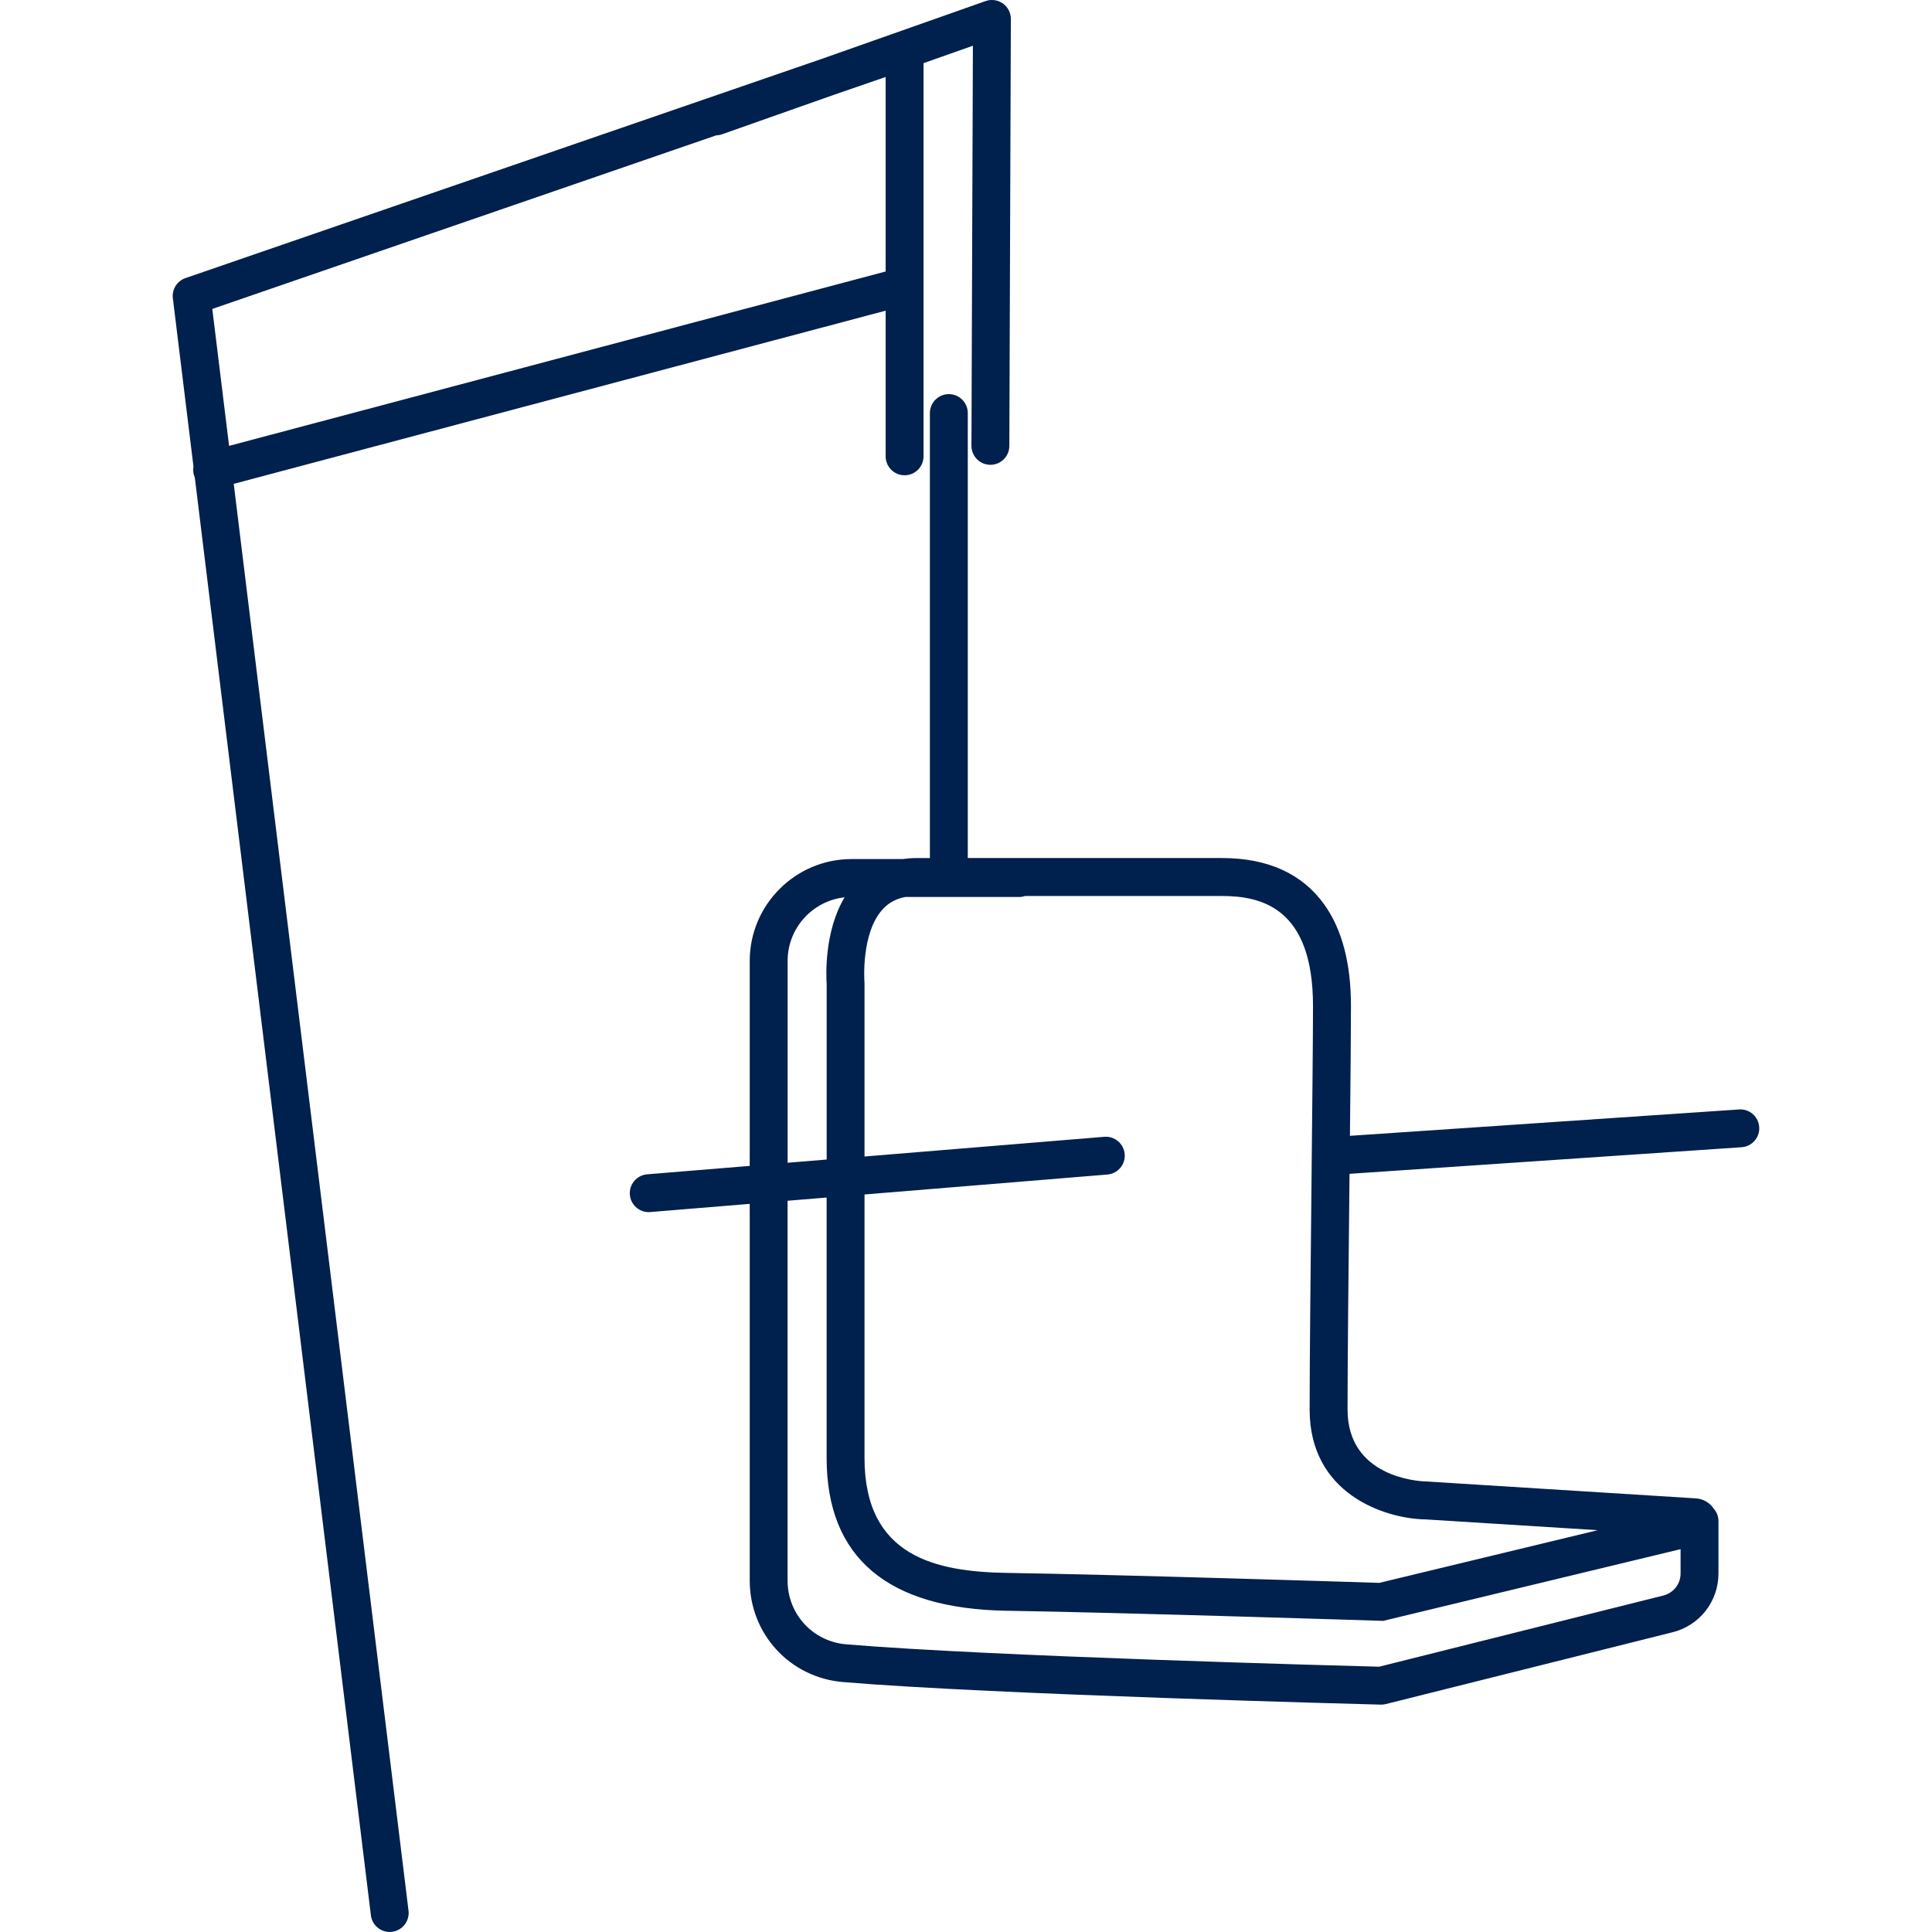
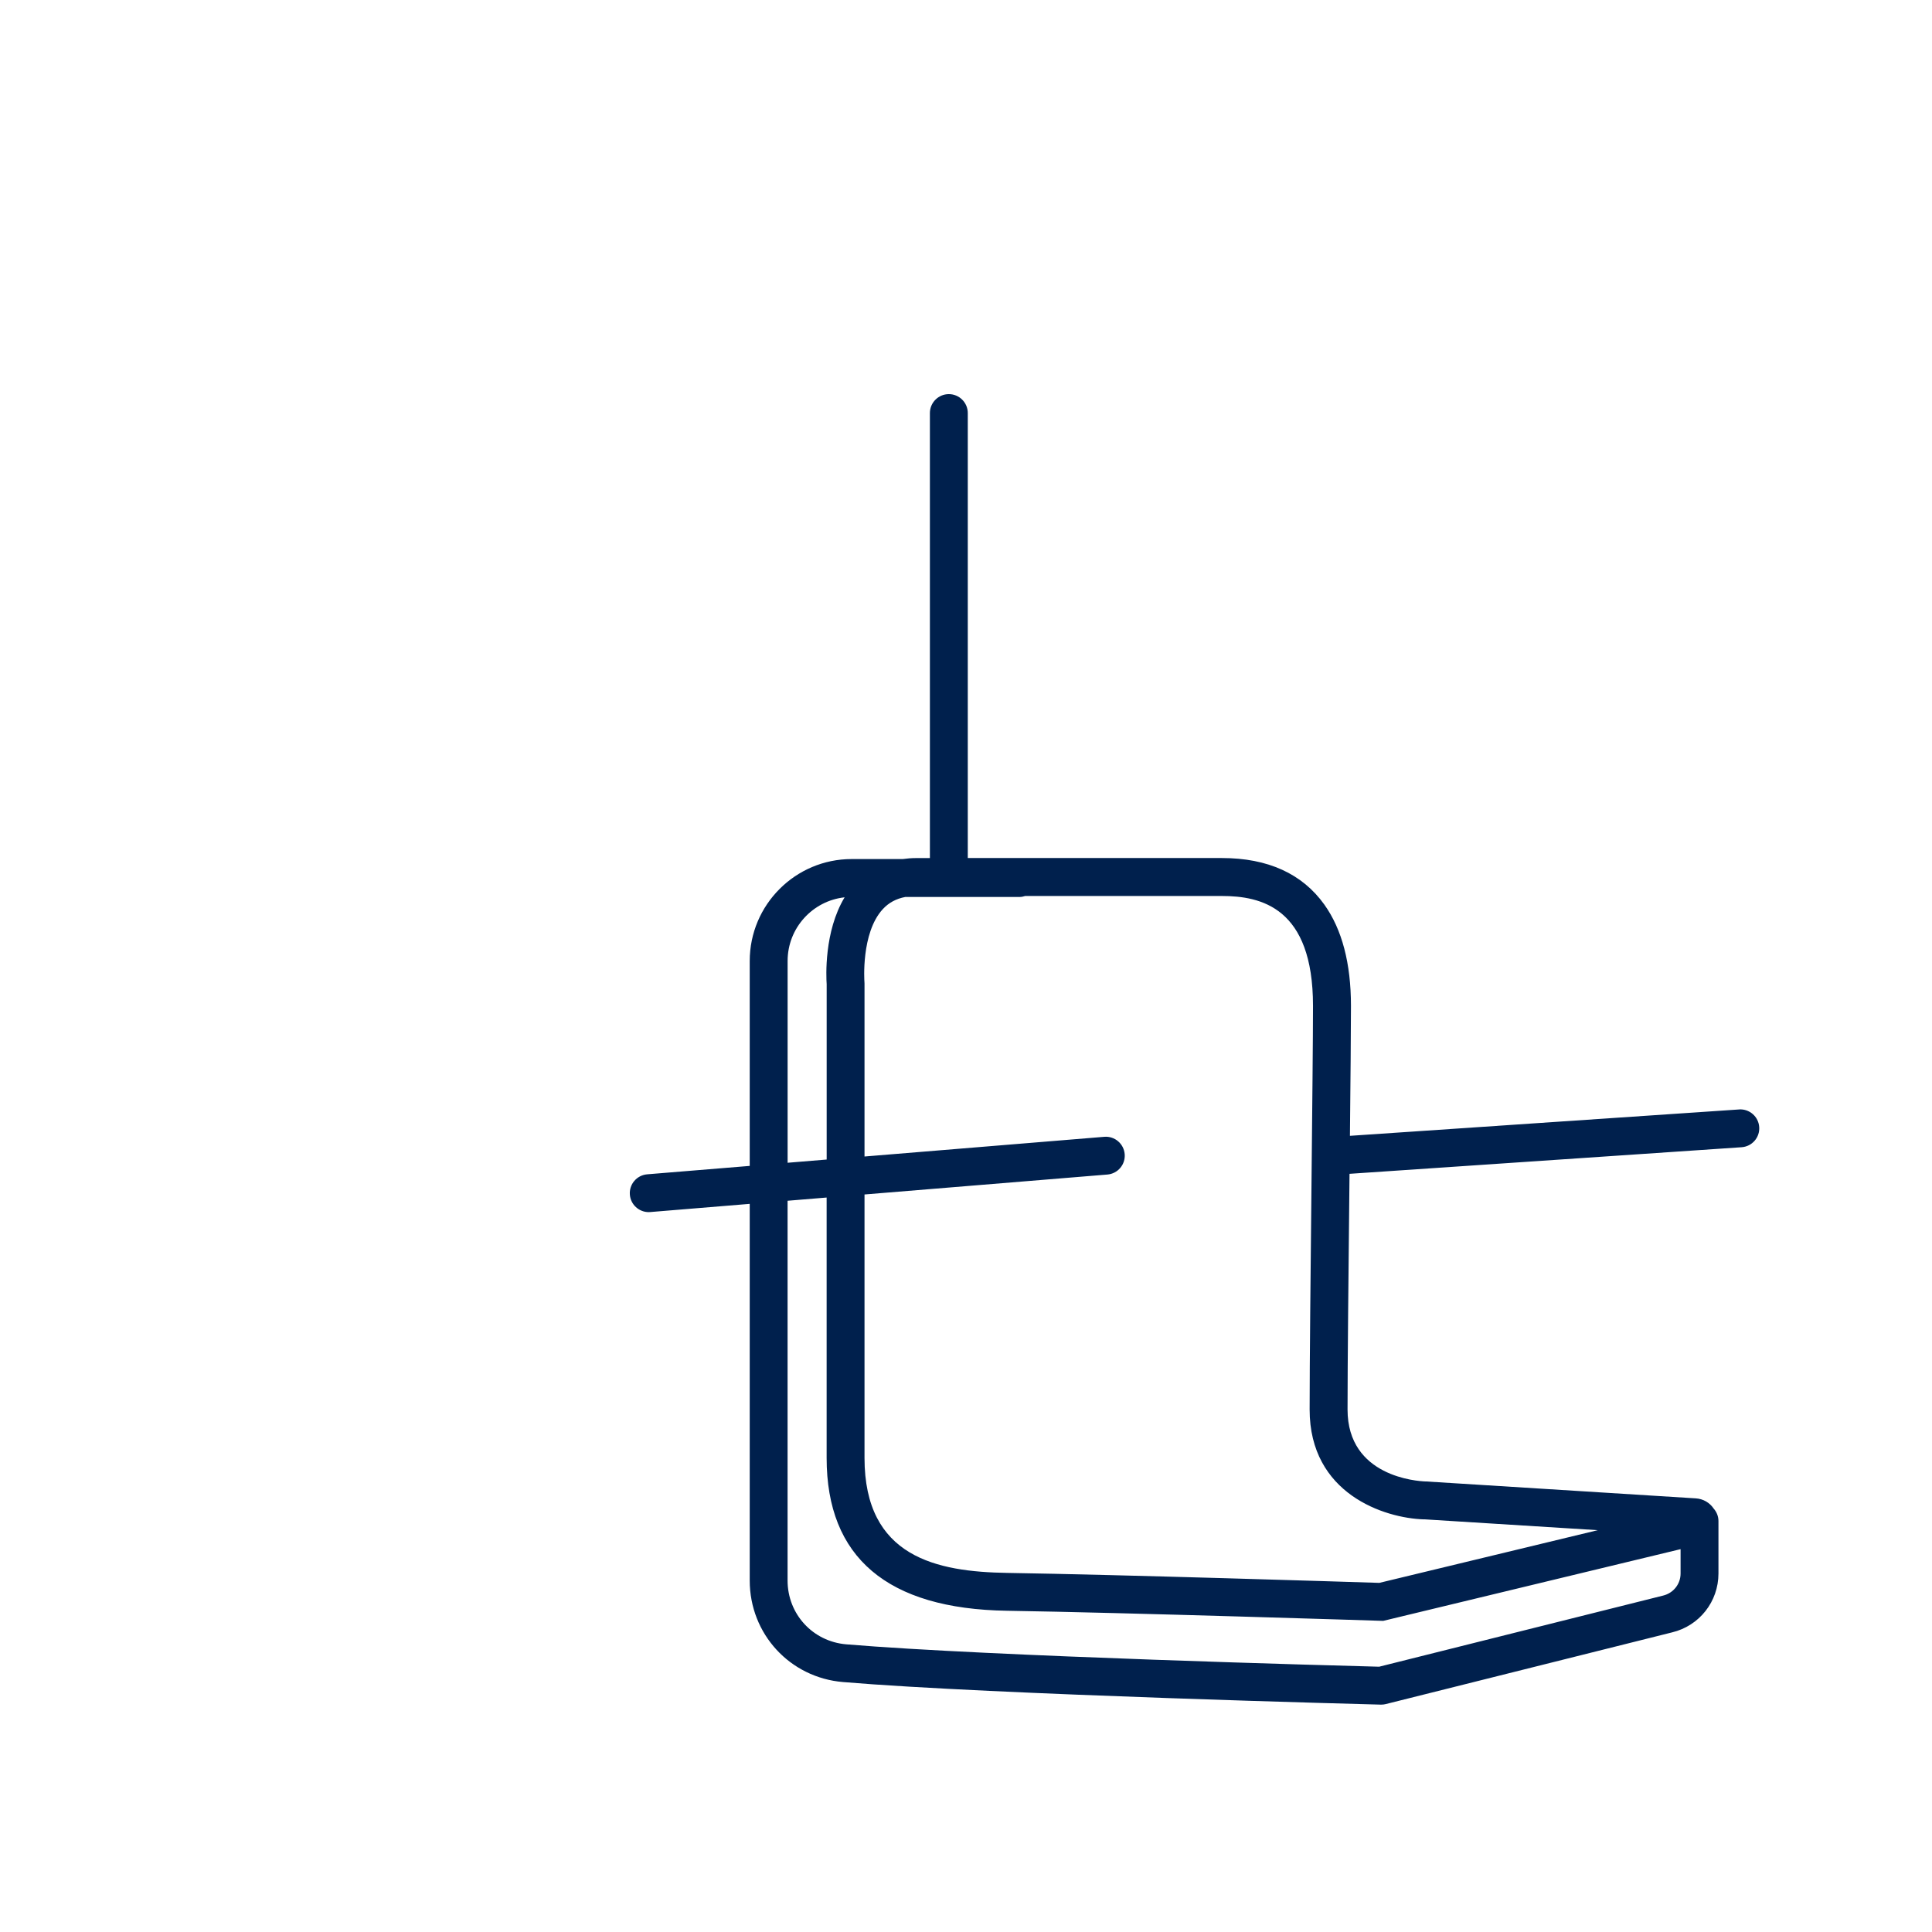
<svg xmlns="http://www.w3.org/2000/svg" id="a" viewBox="0 0 510 510">
  <defs>
    <style>.b{fill:#00204d;}</style>
  </defs>
  <path class="b" d="M459.07,292.87l-102.72,6.96c.15-14.81,.27-27.71,.27-34.33,0-11.19-2.36-20.17-7.02-26.7-5.83-8.16-14.93-12.3-27.05-12.3h-67.08V109.04c0-2.76-2.24-5-5-5s-5,2.24-5,5v117.47h-3.63c-1.23,0-2.4,.1-3.54,.26h-13.49c-14.83,0-26.9,12.07-26.9,26.9v54.1l-27.07,2.22c-2.75,.23-4.8,2.64-4.57,5.39,.21,2.61,2.4,4.59,4.98,4.59,.14,0,.28,0,.41-.02l26.25-2.16v99.43c0,14.09,10.59,25.62,24.63,26.8,39.51,3.34,140.94,5.93,141.95,5.96,.04,0,.08,0,.13,0,.41,0,.82-.05,1.21-.15l75.55-18.92c7.21-1.73,12.25-8.12,12.25-15.54v-13.85c0-1.26-.48-2.4-1.25-3.28-1.04-1.55-2.75-2.59-4.75-2.71l-71.17-4.46h-.16c-2.11-.08-20.58-1.22-20.58-18.99,0-12.36,.25-36.19,.49-59.23,.01-1,.02-2,.03-2.99l103.5-7.02c2.76-.19,4.84-2.57,4.65-5.33-.19-2.76-2.58-4.83-5.33-4.65Zm-251.16-39.21c0-8.69,6.6-15.87,15.05-16.79-5.46,9.05-4.87,21.01-4.74,22.93v46.29l-10.31,.85v-53.28Zm231.09,167.54l-74.94,18.77c-8.96-.23-103.16-2.74-140.69-5.91-8.82-.75-15.47-7.98-15.47-16.84v-100.25l10.31-.85v68.74c0,26.27,16.01,39.85,47.59,40.34,31.13,.49,97.98,2.63,98.65,2.65l.68,.02,78.5-18.93v6.43c0,2.78-1.89,5.17-4.63,5.83Zm-63.08-20.14l45.85,2.87-57.67,13.91c-7.14-.23-68.62-2.17-98.14-2.63-18.67-.29-37.75-4.12-37.75-30.34v-69.56l64.11-5.26c2.75-.23,4.8-2.64,4.57-5.39-.23-2.75-2.64-4.8-5.39-4.57l-63.29,5.2v-45.66l-.02-.43c-.01-.13-.95-12.88,4.83-19.19,1.57-1.71,3.53-2.77,5.95-3.23h30.14c.53,0,1.03-.1,1.51-.26h51.91c10.33,0,24.07,3.01,24.07,29,0,8.46-.2,27.3-.4,47.25-.24,23.07-.49,46.92-.49,59.33,0,22.22,19.7,28.67,30.2,28.98Z" />
-   <path class="b" d="M61.7,127.72l172.09-45.71v38.45c0,2.76,2.24,5,5,5s5-2.24,5-5V16.67l13.03-4.6-.38,105.61c0,2.76,2.22,5.01,4.98,5.02h.02c2.75,0,4.99-2.23,5-4.98l.4-112.71c0-1.62-.78-3.15-2.1-4.09-1.33-.94-3.03-1.18-4.56-.64l-43.34,15.29L48.96,73.41c-2.23,.77-3.62,2.99-3.33,5.33l5.45,44.48c-.12,.69-.1,1.4,.09,2.12,.07,.26,.16,.5,.26,.74l46.48,379.52c.31,2.54,2.47,4.39,4.96,4.39,.2,0,.41-.01,.61-.04,2.74-.34,4.69-2.83,4.36-5.57L61.7,127.72ZM189.03,35.74c.49-.02,.98-.09,1.47-.26l29.57-10.43,13.72-4.73v51.35L60.47,117.7l-4.43-36.15L189.03,35.74Z" />
</svg>